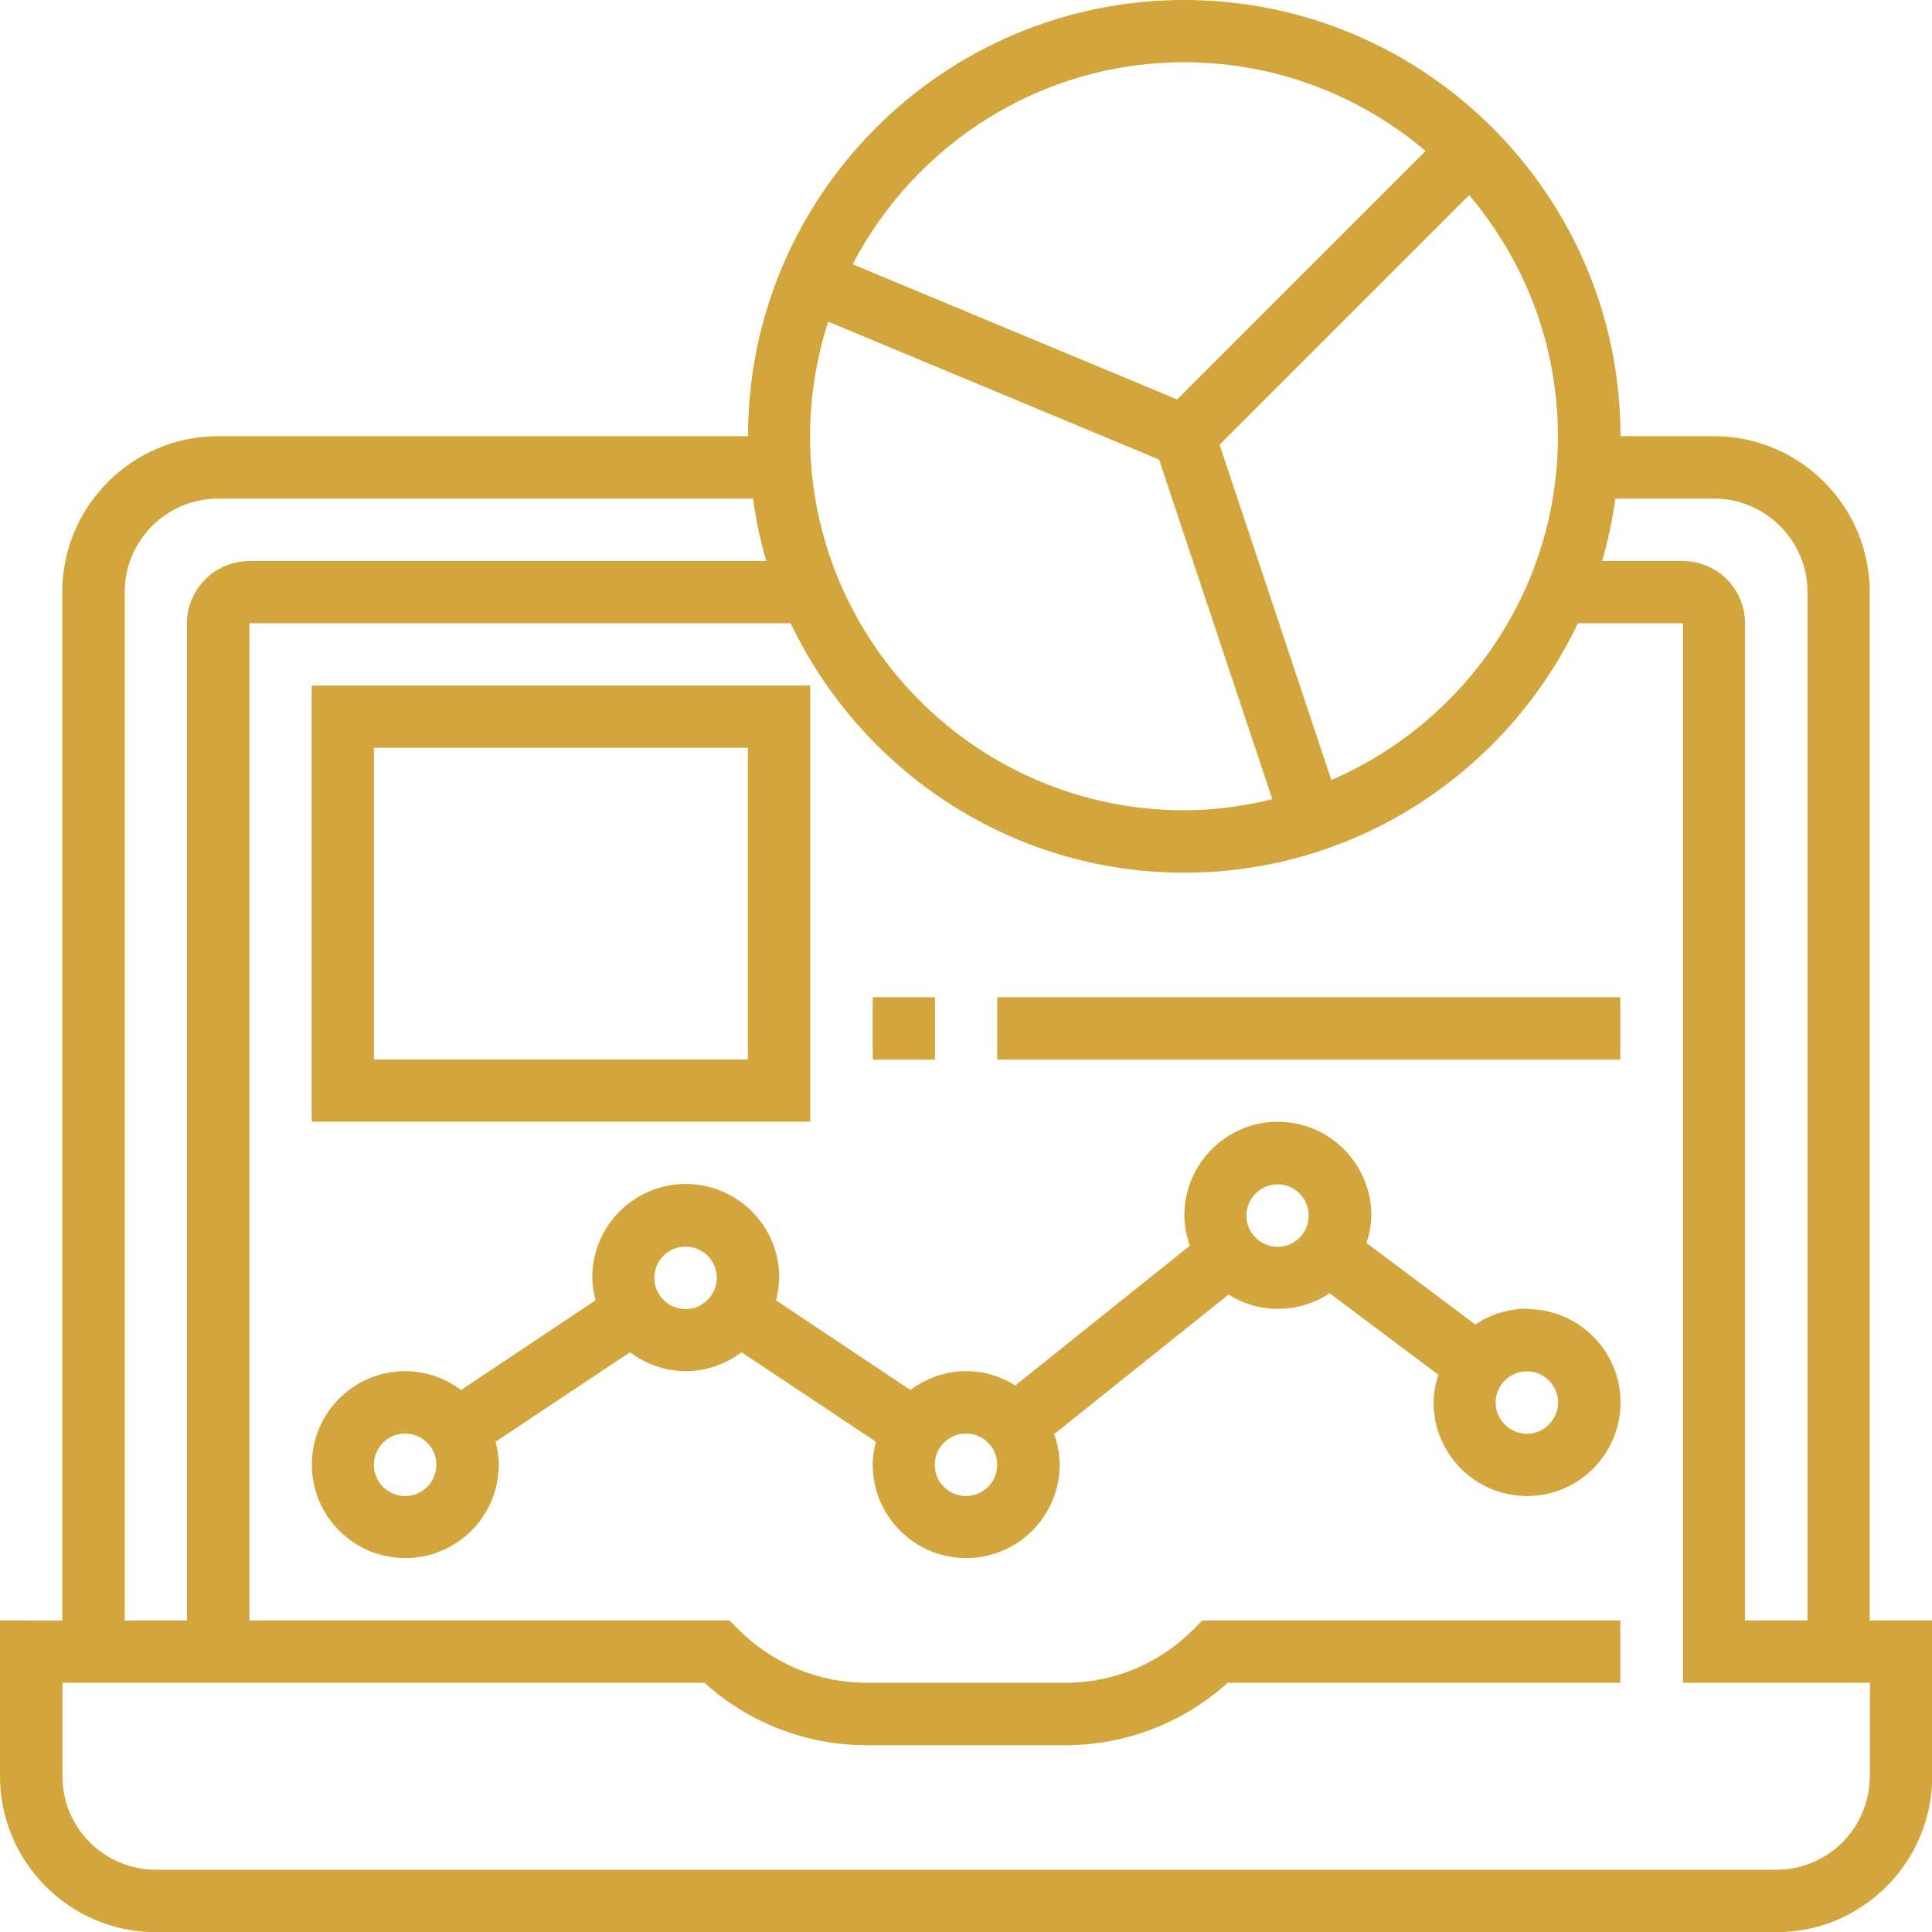
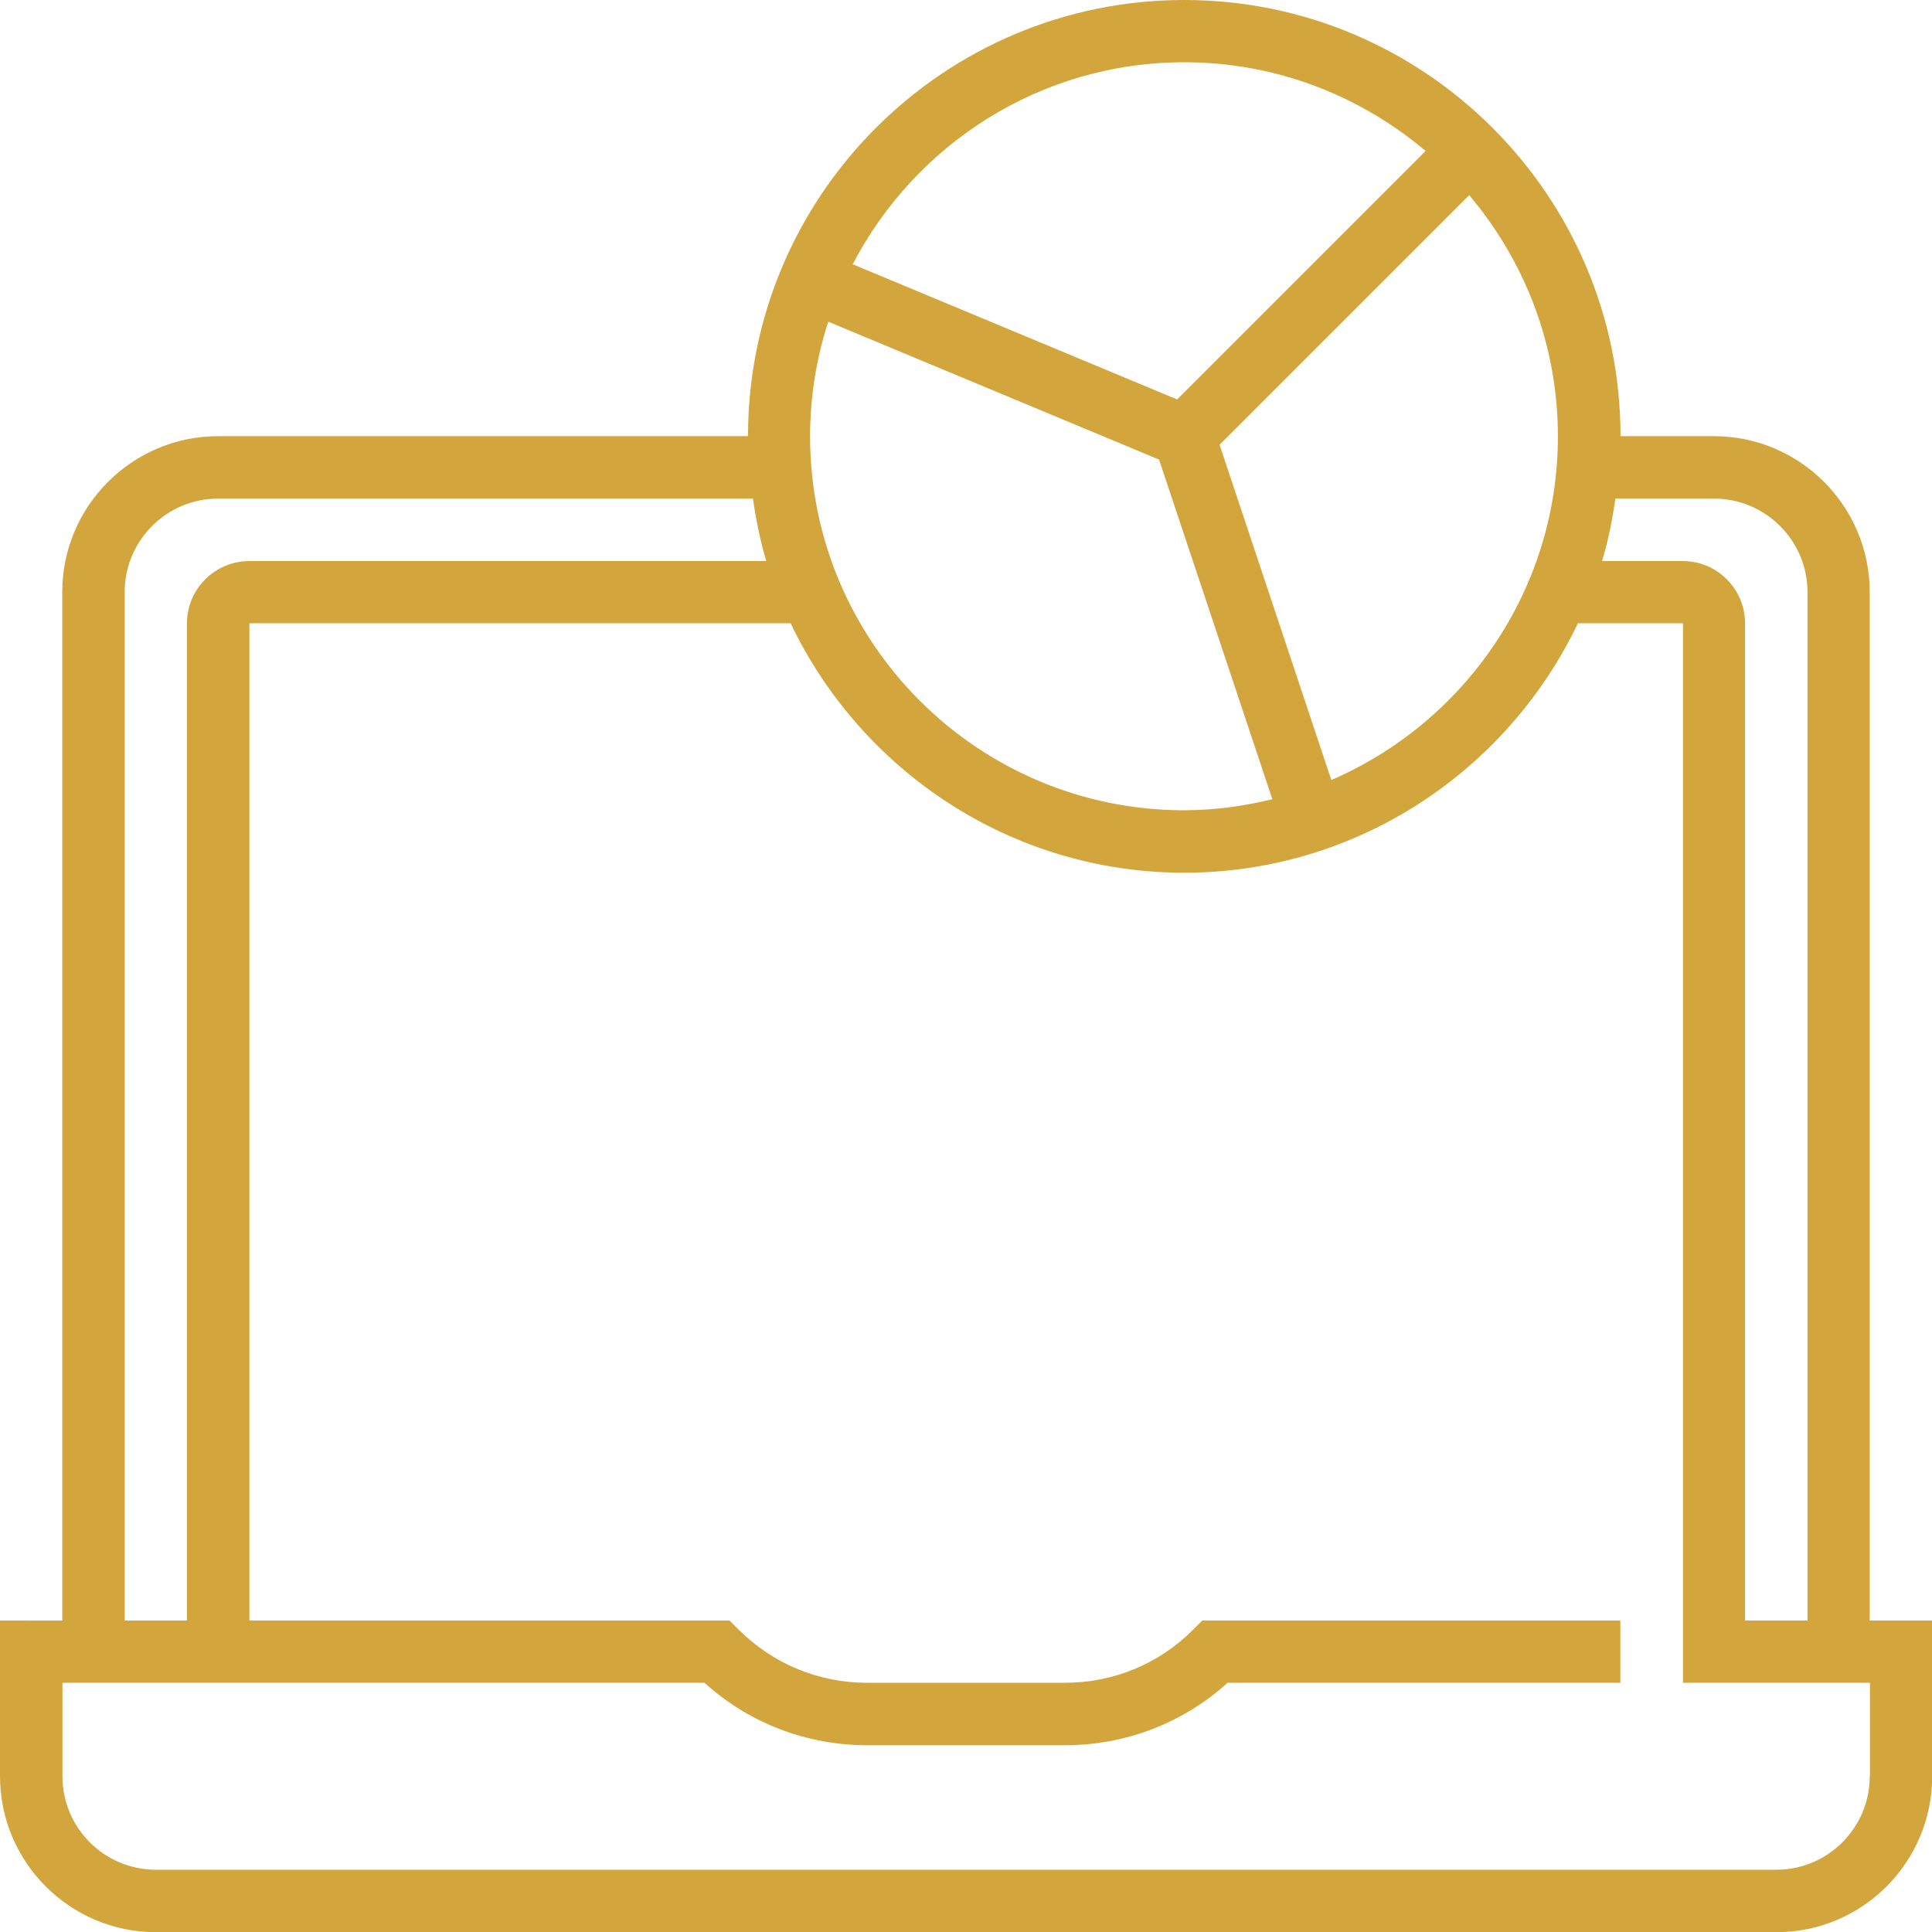
<svg xmlns="http://www.w3.org/2000/svg" id="b" width="101.48" height="101.48" viewBox="0 0 101.48 101.48">
  <g id="c">
    <path d="m98.21,85.12V31.1c0-4.51-3.67-8.19-8.18-8.19h-4.91c0-12.63-10.28-22.91-22.92-22.91s-22.91,10.28-22.91,22.91H11.46c-4.51,0-8.19,3.67-8.19,8.19v54.02H0v8.18c0,4.51,3.67,8.19,8.19,8.19h85.12c4.51,0,8.18-3.67,8.18-8.19v-8.18h-3.27Zm-8.18-58.93c2.7,0,4.91,2.2,4.91,4.91v54.02h-3.28v-52.38c0-1.81-1.47-3.27-3.27-3.27h-4.24c.32-1.06.54-2.16.7-3.28h5.18Zm-46.52-9.29l17.37,7.24,5.95,17.84c-1.49.36-3.03.58-4.64.58-10.83,0-19.64-8.81-19.64-19.64,0-2.1.34-4.12.95-6.01m26.43,24.06l-5.87-17.61,13.11-13.11c2.9,3.43,4.66,7.84,4.66,12.67,0,8.08-4.91,15.03-11.9,18.05M62.2,3.27c4.83,0,9.25,1.76,12.68,4.66l-13.05,13.05-17.04-7.1c3.28-6.3,9.85-10.61,17.42-10.61M6.55,31.1c0-2.71,2.2-4.91,4.91-4.91h28.09c.16,1.12.38,2.21.7,3.28H13.1c-1.81,0-3.28,1.47-3.28,3.27v52.38h-3.27V31.1Zm91.66,62.2c0,2.71-2.2,4.91-4.91,4.91H8.19c-2.71,0-4.91-2.2-4.91-4.91v-4.91h33.72c2.35,2.12,5.36,3.28,8.55,3.28h10.38c3.19,0,6.21-1.16,8.55-3.28h20.63v-3.27h-21.96l-.48.48c-1.8,1.81-4.2,2.79-6.74,2.79h-10.38c-2.55,0-4.94-.99-6.75-2.79l-.48-.48H13.1v-52.38h28.43c3.69,7.73,11.56,13.1,20.67,13.1s16.99-5.37,20.68-13.1h5.52v55.65h9.82v4.91Z" fill="#d3a63d" />
-     <path d="m80.21,68.74c-1,0-1.94.31-2.72.83l-5.71-4.28c.14-.46.25-.95.25-1.46,0-2.7-2.21-4.91-4.91-4.91s-4.91,2.21-4.91,4.91c0,.57.11,1.1.29,1.6l-9.17,7.34c-.75-.47-1.63-.75-2.58-.75-1.1,0-2.11.38-2.93.99l-7.06-4.71c.1-.38.17-.78.17-1.2,0-2.71-2.2-4.91-4.91-4.91s-4.91,2.2-4.91,4.91c0,.42.07.81.17,1.2l-7.06,4.71c-.82-.61-1.83-.99-2.93-.99-2.71,0-4.91,2.2-4.91,4.91s2.2,4.91,4.91,4.91,4.91-2.2,4.91-4.91c0-.42-.07-.81-.17-1.2l7.06-4.7c.82.61,1.83.99,2.93.99s2.11-.38,2.93-.99l7.06,4.7c-.1.38-.17.78-.17,1.2,0,2.71,2.2,4.91,4.91,4.91s4.91-2.2,4.91-4.91c0-.56-.11-1.1-.29-1.6l9.16-7.33c.75.47,1.63.75,2.59.75,1,0,1.94-.3,2.72-.82l5.71,4.28c-.15.46-.25.95-.25,1.46,0,2.71,2.2,4.91,4.91,4.91s4.91-2.2,4.91-4.91-2.2-4.91-4.91-4.91m-58.93,9.82c-.9,0-1.64-.73-1.64-1.64s.73-1.64,1.64-1.64,1.64.73,1.64,1.64-.74,1.64-1.64,1.64m14.73-9.82c-.9,0-1.64-.73-1.64-1.64s.73-1.64,1.64-1.64,1.64.74,1.64,1.64-.74,1.64-1.64,1.64m14.73,9.82c-.9,0-1.64-.73-1.64-1.64s.74-1.64,1.64-1.64,1.64.73,1.64,1.64-.74,1.64-1.64,1.64m16.37-13.09c-.9,0-1.64-.74-1.64-1.64s.74-1.64,1.64-1.64,1.63.74,1.63,1.64-.73,1.64-1.63,1.64m13.09,9.82c-.9,0-1.64-.74-1.64-1.64s.74-1.64,1.64-1.64,1.64.74,1.64,1.64-.74,1.64-1.64,1.64" fill="#d3a63d" />
-     <path d="m42.56,36.01h-26.19v22.91h26.19v-22.91Zm-3.28,19.64h-19.64v-16.37h19.64v16.37Z" fill="#d3a63d" />
-     <rect x="45.84" y="52.38" width="3.27" height="3.28" fill="#d3a63d" />
-     <rect x="52.38" y="52.38" width="32.73" height="3.28" fill="#d3a63d" />
  </g>
</svg>